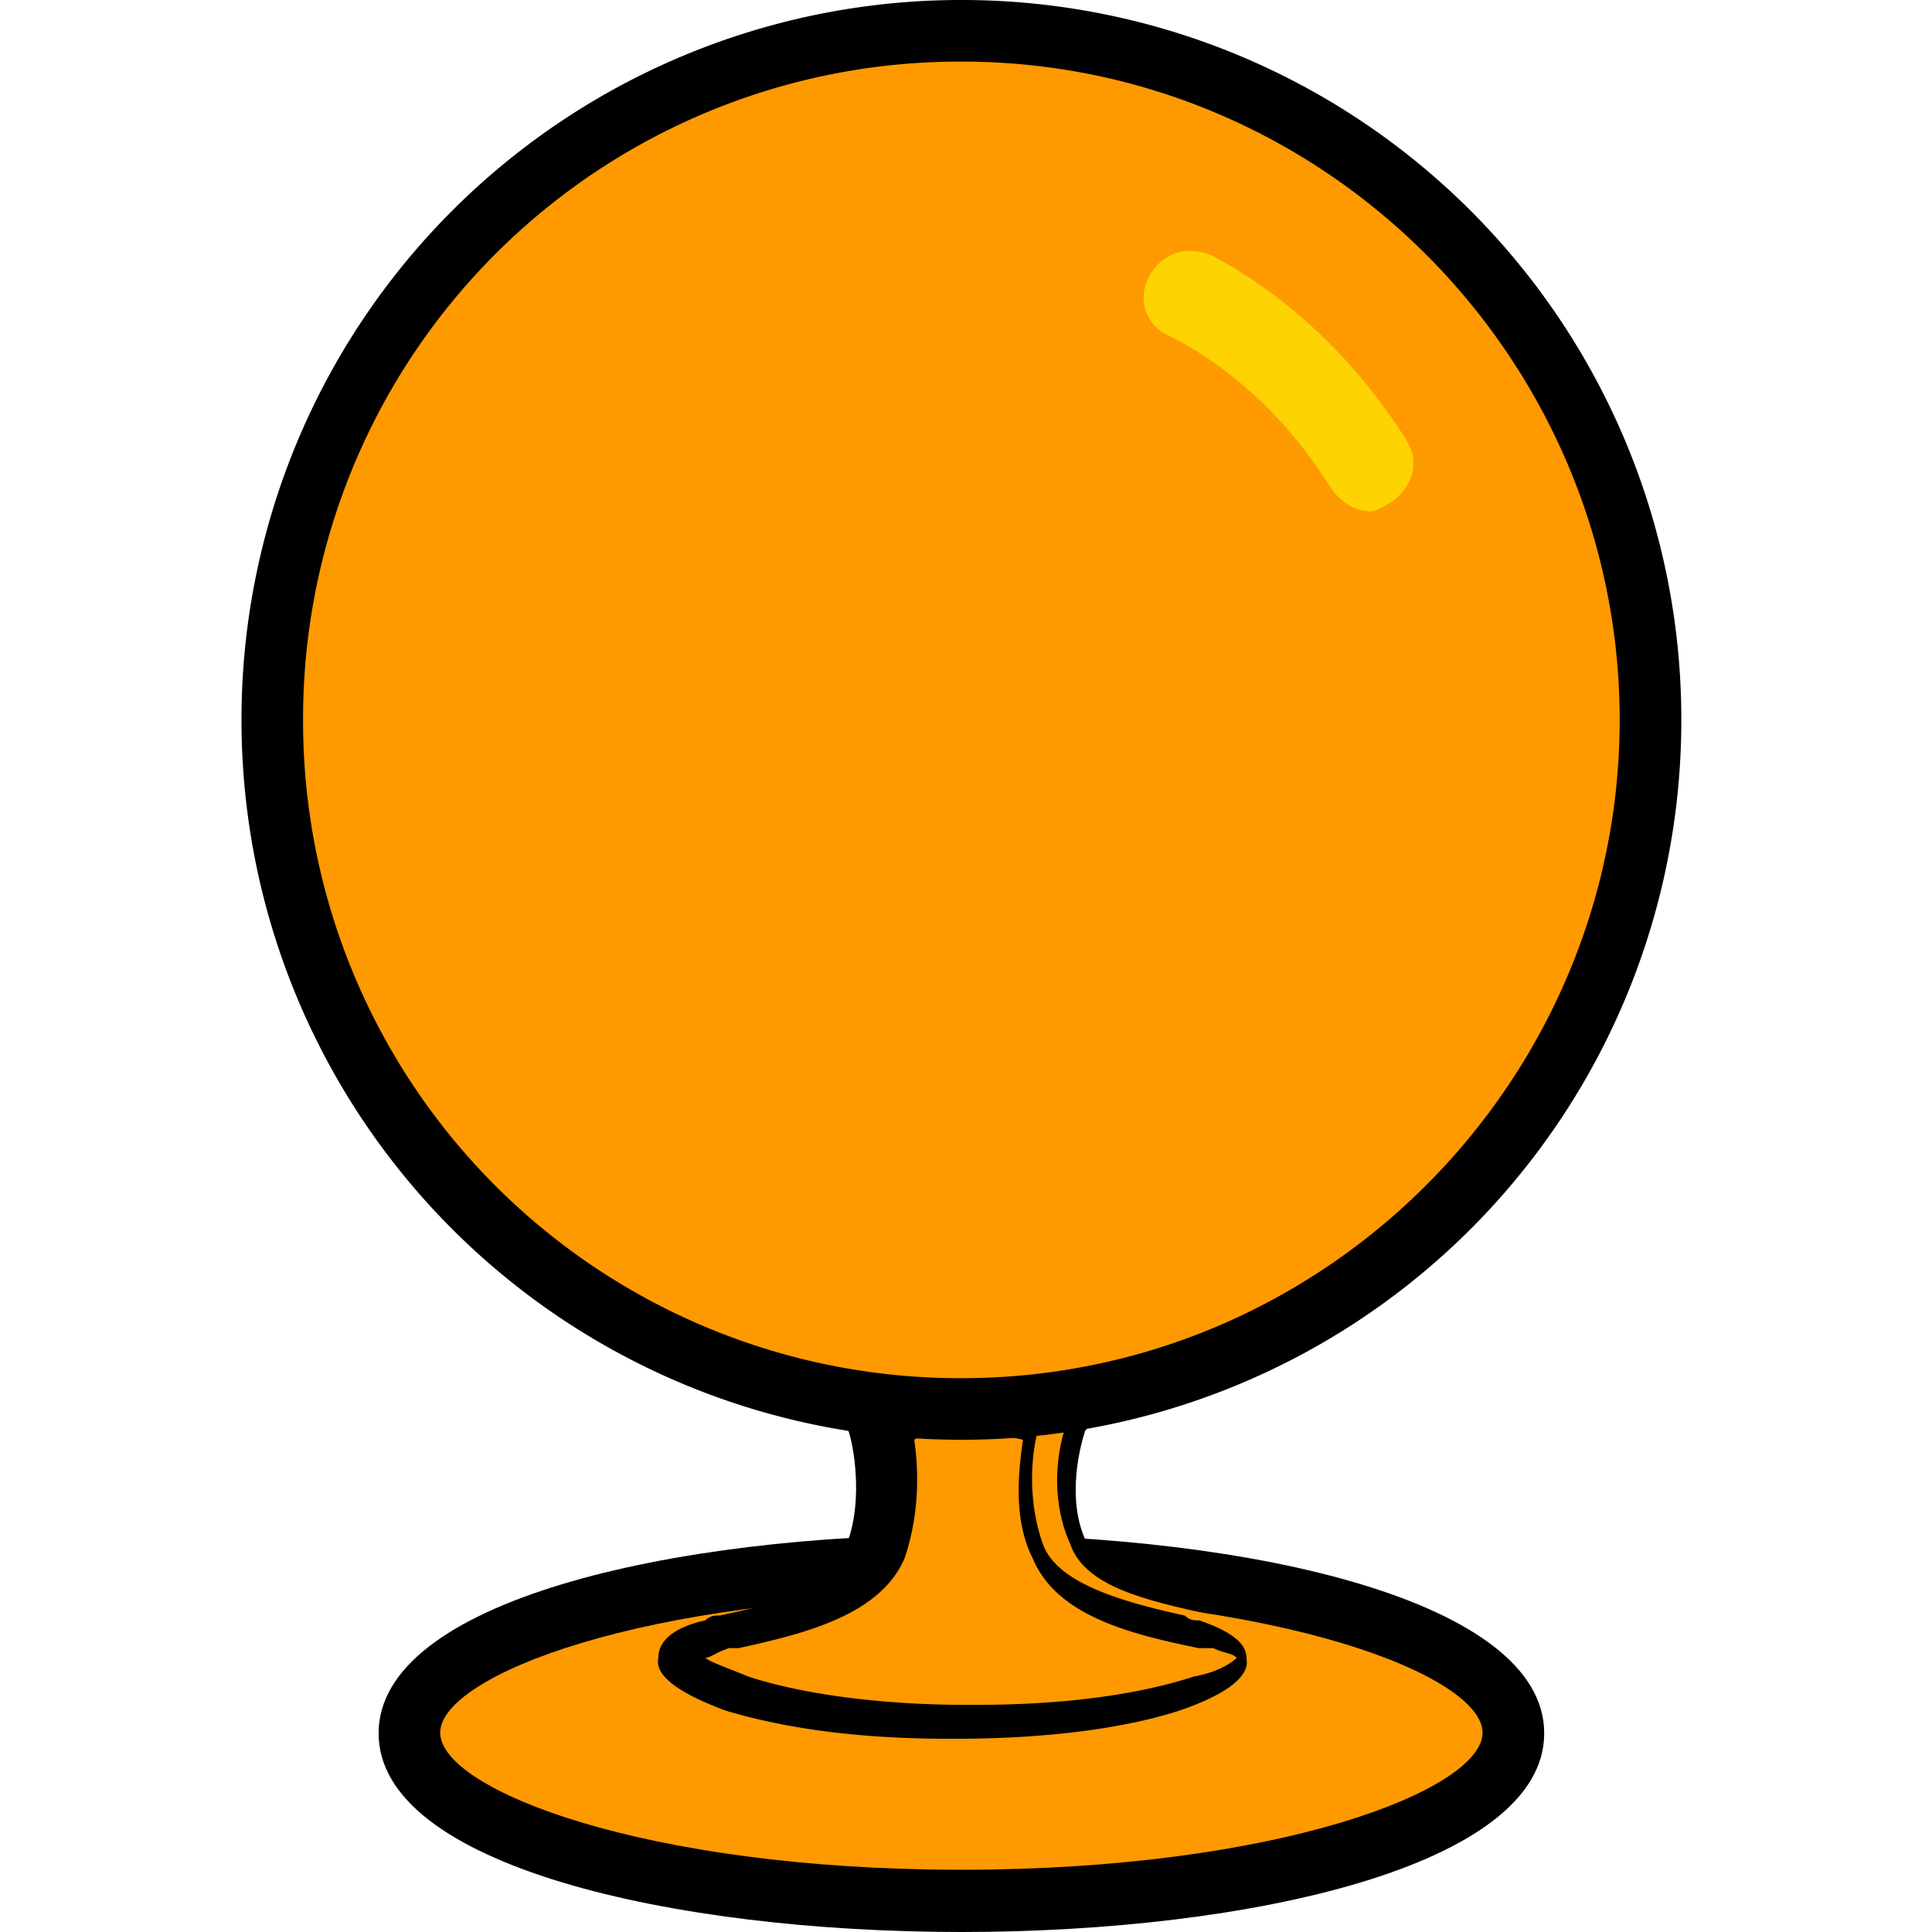
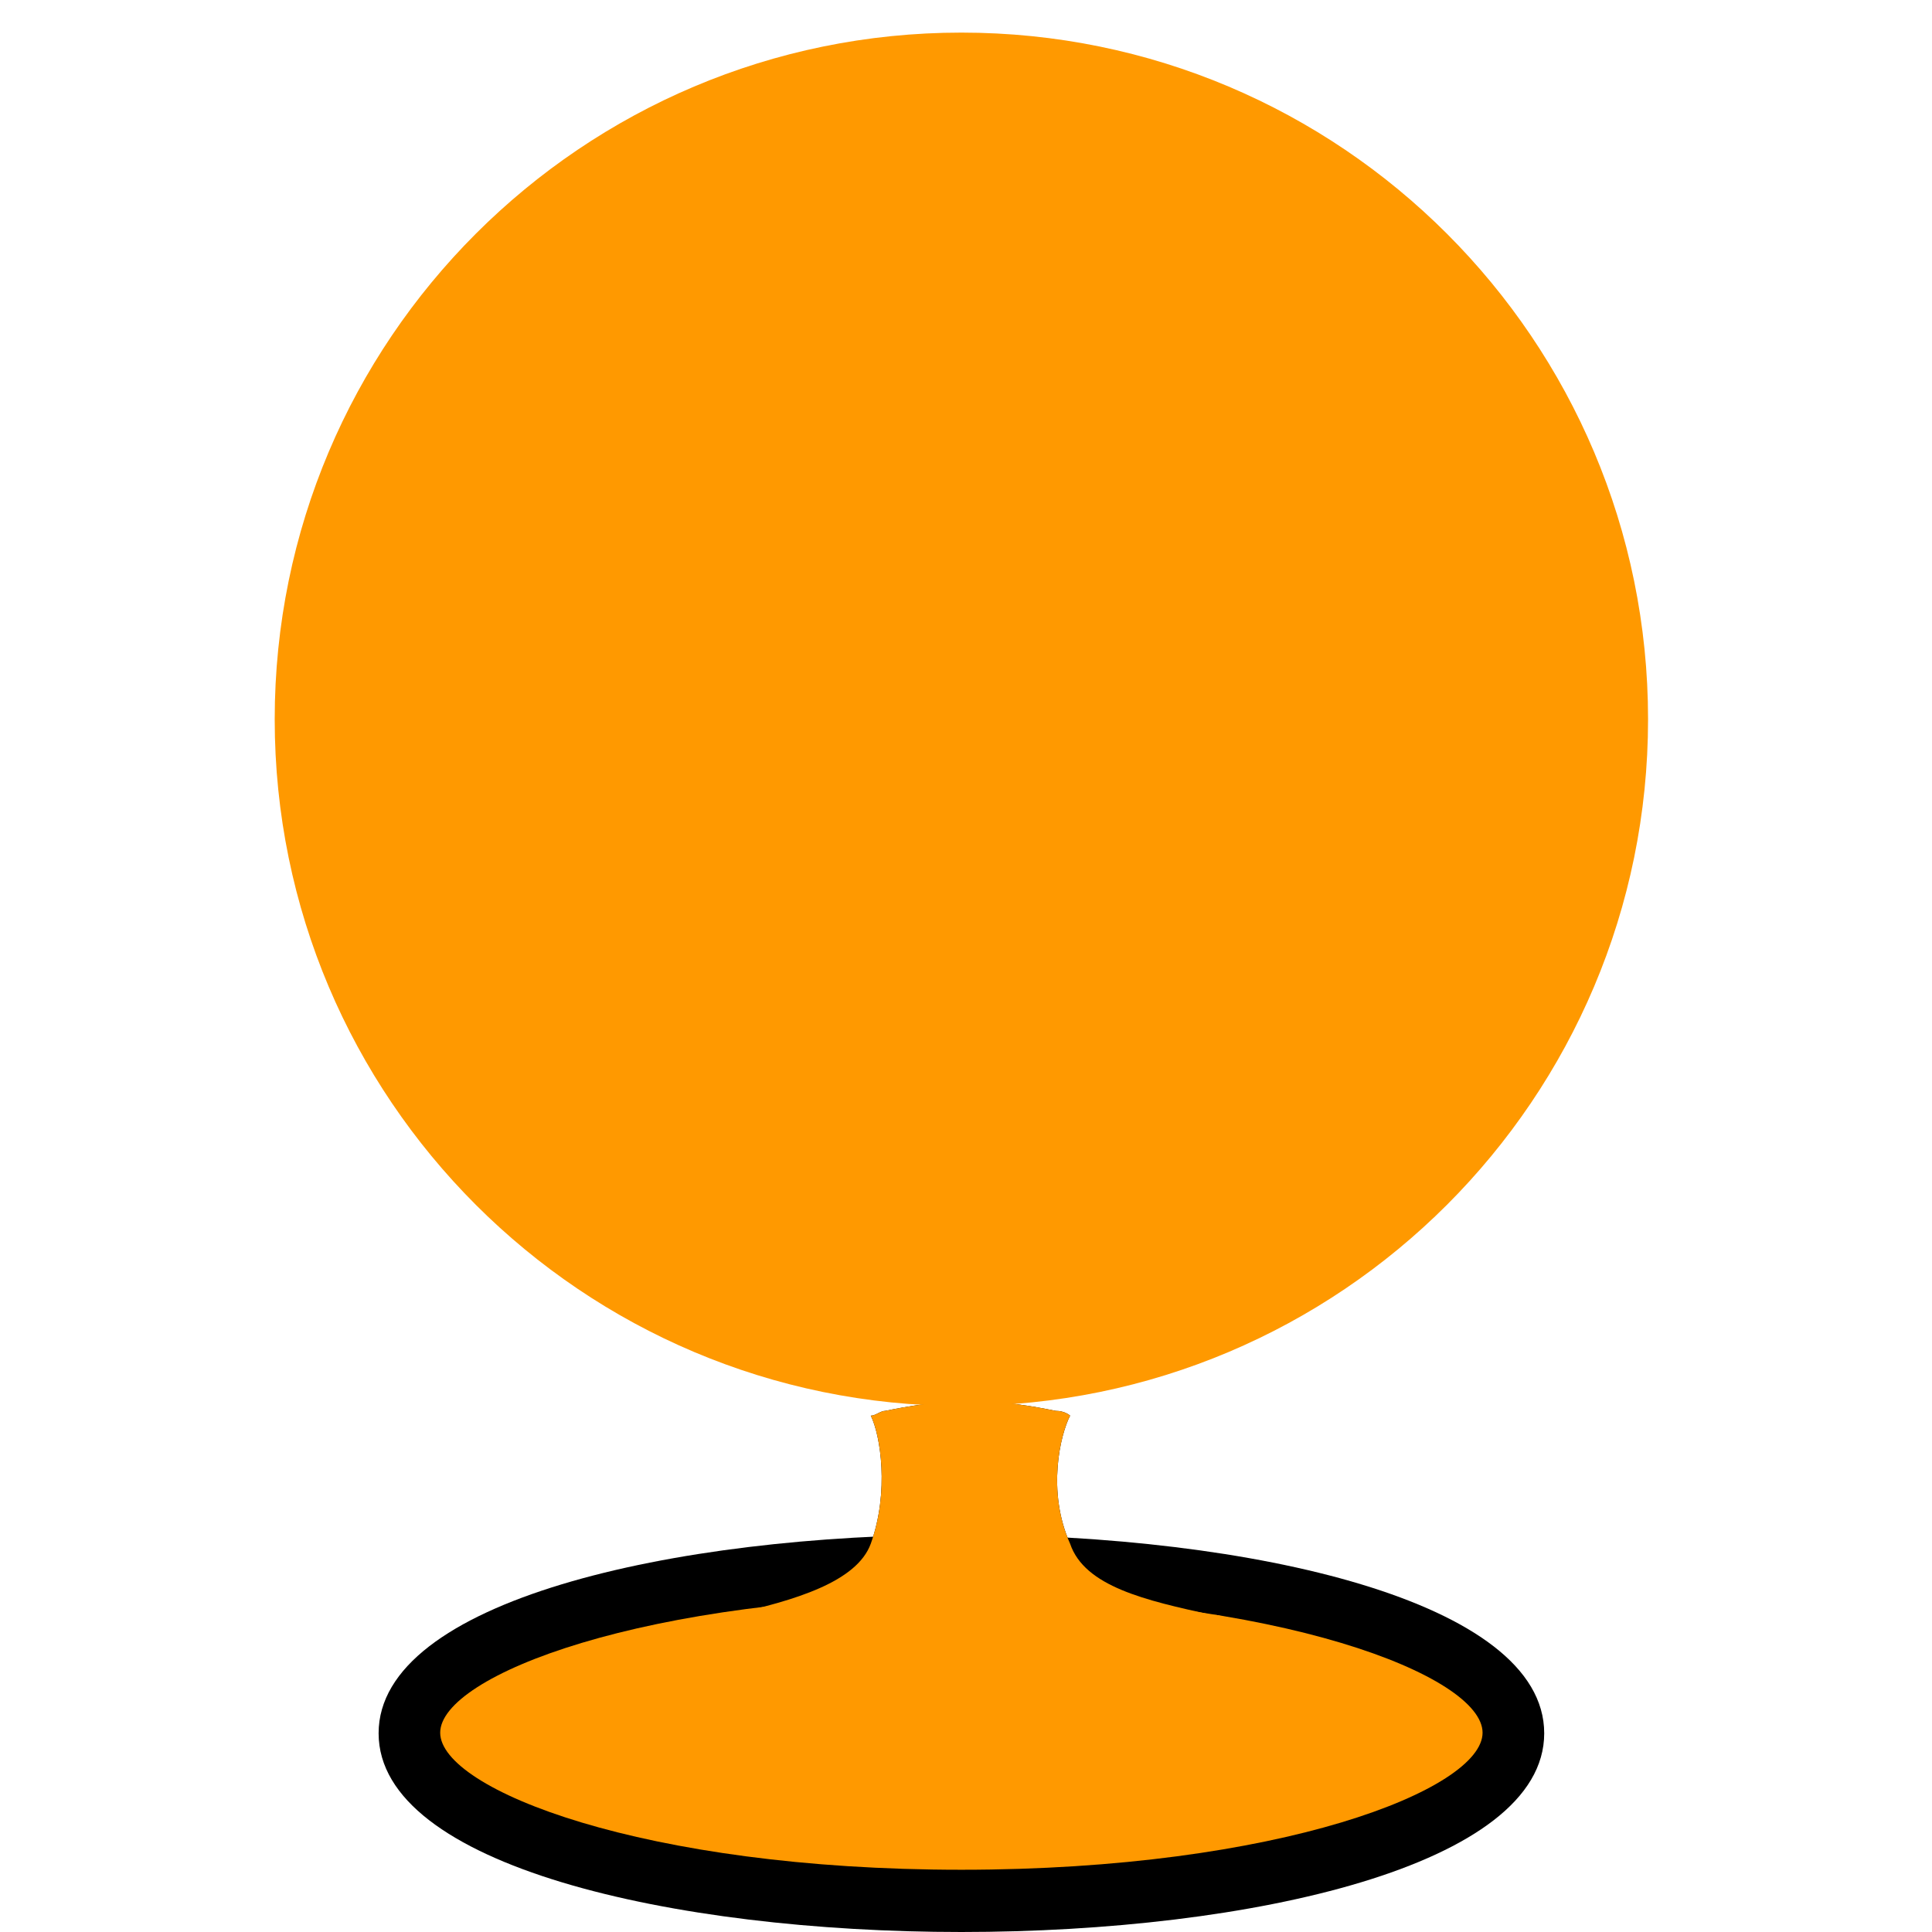
<svg xmlns="http://www.w3.org/2000/svg" width="32" height="32" fill="none">
  <path fill="#000" d="M15.844 28.789c-1.41 0-2.751-.16-3.691-.47-.47-.16-1.18-.47-1.1-.86 0-.16.08-.39.78-.63.08 0 .16 0 .24-.08 1.1-.24 2.12-.55 2.35-1.181.31-.86.16-1.8 0-2.12.08 0 .16-.08.24-.08.39-.08.86-.16 1.41-.16.55 0 1.021.08 1.411.16.16 0 .24.08.24.08-.16.31-.39 1.25 0 2.12.24.71 1.25.94 2.351 1.18.08 0 .16 0 .24.08.71.16.78.47.78.63.08.39-.71.71-1.1.86-1.02.31-2.27.471-3.691.471h-.47.01Z" />
-   <path fill="#000" d="M16.004 29.18h-.16c-1.49 0-2.821-.16-3.841-.471-1.02-.31-1.49-.71-1.41-1.25.08-.31.24-.71 1.1-.94.08 0 .16 0 .24-.08.55-.16 1.88-.39 2.12-.941.24-.71.08-1.57 0-1.8-.08-.16 0-.47.16-.55.08 0 .16-.08.31-.16.78-.24 2.201-.24 2.981 0 .16.08.24.08.31.16l.24.24c0 .08 0 .24-.08.31-.08.24-.31 1.1 0 1.8.24.55 1.49.86 2.041.94.16 0 .16.08.24.08.86.24 1.02.63 1.1.94.08.55-.39.94-1.41 1.251-1.1.31-2.43.47-3.921.47h-.02Zm-1.25-5.413c.16.55.16 1.33-.08 2.041-.31.86-1.571 1.18-2.671 1.49-.08 0-.16 0-.24.08-.47.16-.47.24-.47.31 0 0 .24.24.86.39.94.31 2.2.471 3.61.471h.16c1.411 0 2.672-.16 3.612-.47.63-.16.86-.39.86-.47 0 0 0-.16-.47-.24-.053 0-.107-.027-.16-.08-1.1-.24-2.27-.55-2.67-1.49-.311-.711-.241-1.571-.08-2.041-.551-.16-1.651-.16-2.272 0l.01.01Z" />
-   <path fill="#F90" d="M15.924 31.46c5.071 0 9.183-1.232 9.183-2.751 0-1.52-4.112-2.75-9.183-2.75-5.072 0-9.183 1.23-9.183 2.75s4.111 2.75 9.183 2.75Z" />
  <path fill="#000" d="M15.924 32c-4.782 0-9.653-1.1-9.653-3.291 0-2.19 4.861-3.291 9.653-3.291 4.791 0 9.653 1.1 9.653 3.291 0 2.19-4.862 3.291-9.653 3.291Z" />
  <path fill="#F90" d="M15.924 26.428c-5.252 0-8.633 1.33-8.633 2.271 0 .94 3.371 2.27 8.633 2.27 5.261 0 8.632-1.33 8.632-2.27s-3.37-2.27-8.632-2.27Z" />
  <path fill="#F90" d="M15.844 28.789c-1.41 0-2.751-.16-3.691-.47-.47-.16-1.18-.47-1.1-.86 0-.16.08-.39.78-.63.08 0 .16 0 .24-.08 1.1-.24 2.12-.55 2.35-1.181.31-.86.16-1.8 0-2.12.08 0 .16-.08.24-.08.39-.08.86-.16 1.41-.16.55 0 1.021.08 1.411.16.16 0 .24.08.24.08-.16.31-.39 1.25 0 2.12.24.71 1.25.94 2.351 1.18.08 0 .16 0 .24.08.71.16.78.47.78.63.08.39-.71.71-1.1.86-1.02.31-2.27.471-3.691.471h-.47.01Z" />
-   <path fill="#000" d="M15.924 23.767c.39 0 .71 0 1.02.08-.08.55-.16 1.33.16 1.961.39.94 1.57 1.25 2.751 1.49h.24c.16.08.31.08.39.16-.08.08-.31.24-.71.31-.94.31-2.2.47-3.611.47h-.16c-1.33 0-2.671-.16-3.611-.47-.39-.16-.63-.24-.71-.31.08 0 .16-.08.39-.16h.16c1.1-.24 2.35-.55 2.75-1.49.24-.71.24-1.41.16-1.96.08-.08.39-.08.78-.08Zm0-.55c-.55 0-1.02.08-1.41.16a.35.35 0 0 0-.24.08c.16.31.39 1.25 0 2.121-.24.71-1.251.94-2.351 1.18-.08 0-.16 0-.24.08-.71.16-.78.47-.78.63-.08.39.71.71 1.1.86 1.02.31 2.27.471 3.69.471h.16c1.411 0 2.752-.16 3.692-.47.47-.16 1.18-.47 1.1-.86 0-.16-.08-.39-.78-.63-.08 0-.16 0-.24-.08-1.1-.24-2.12-.55-2.35-1.181-.31-.86-.16-1.8 0-2.12-.08 0-.16-.08-.24-.08-.08-.08-.551-.16-1.101-.16h-.01Z" />
  <path fill="#F90" d="M15.924 23.287c6.281 0 11.373-5.092 11.373-11.373C27.297 5.632 22.205.54 15.924.54 9.642.54 4.55 5.632 4.55 11.914c0 6.281 5.092 11.373 11.374 11.373Z" />
-   <path fill="#000" d="M15.924 23.847A11.915 11.915 0 0 1 4 11.924 11.915 11.915 0 0 1 15.924 0a11.915 11.915 0 0 1 11.924 11.924 11.915 11.915 0 0 1-11.924 11.923Zm0-22.827A10.878 10.878 0 0 0 5.02 11.924a10.878 10.878 0 0 0 10.904 10.903c6.042 0 10.903-4.941 10.903-10.903 0-5.962-4.861-10.904-10.903-10.904Z" />
-   <path fill="#FDD301" d="M22.666 8.463c-.24 0-.47-.16-.63-.39-.63-1.02-1.57-1.961-2.671-2.511-.39-.16-.55-.63-.31-1.02.24-.39.63-.47 1.02-.31 1.33.71 2.43 1.8 3.221 3.06.24.39.08.78-.24 1.02-.16.08-.24.16-.39.16v-.01Z" />
</svg>